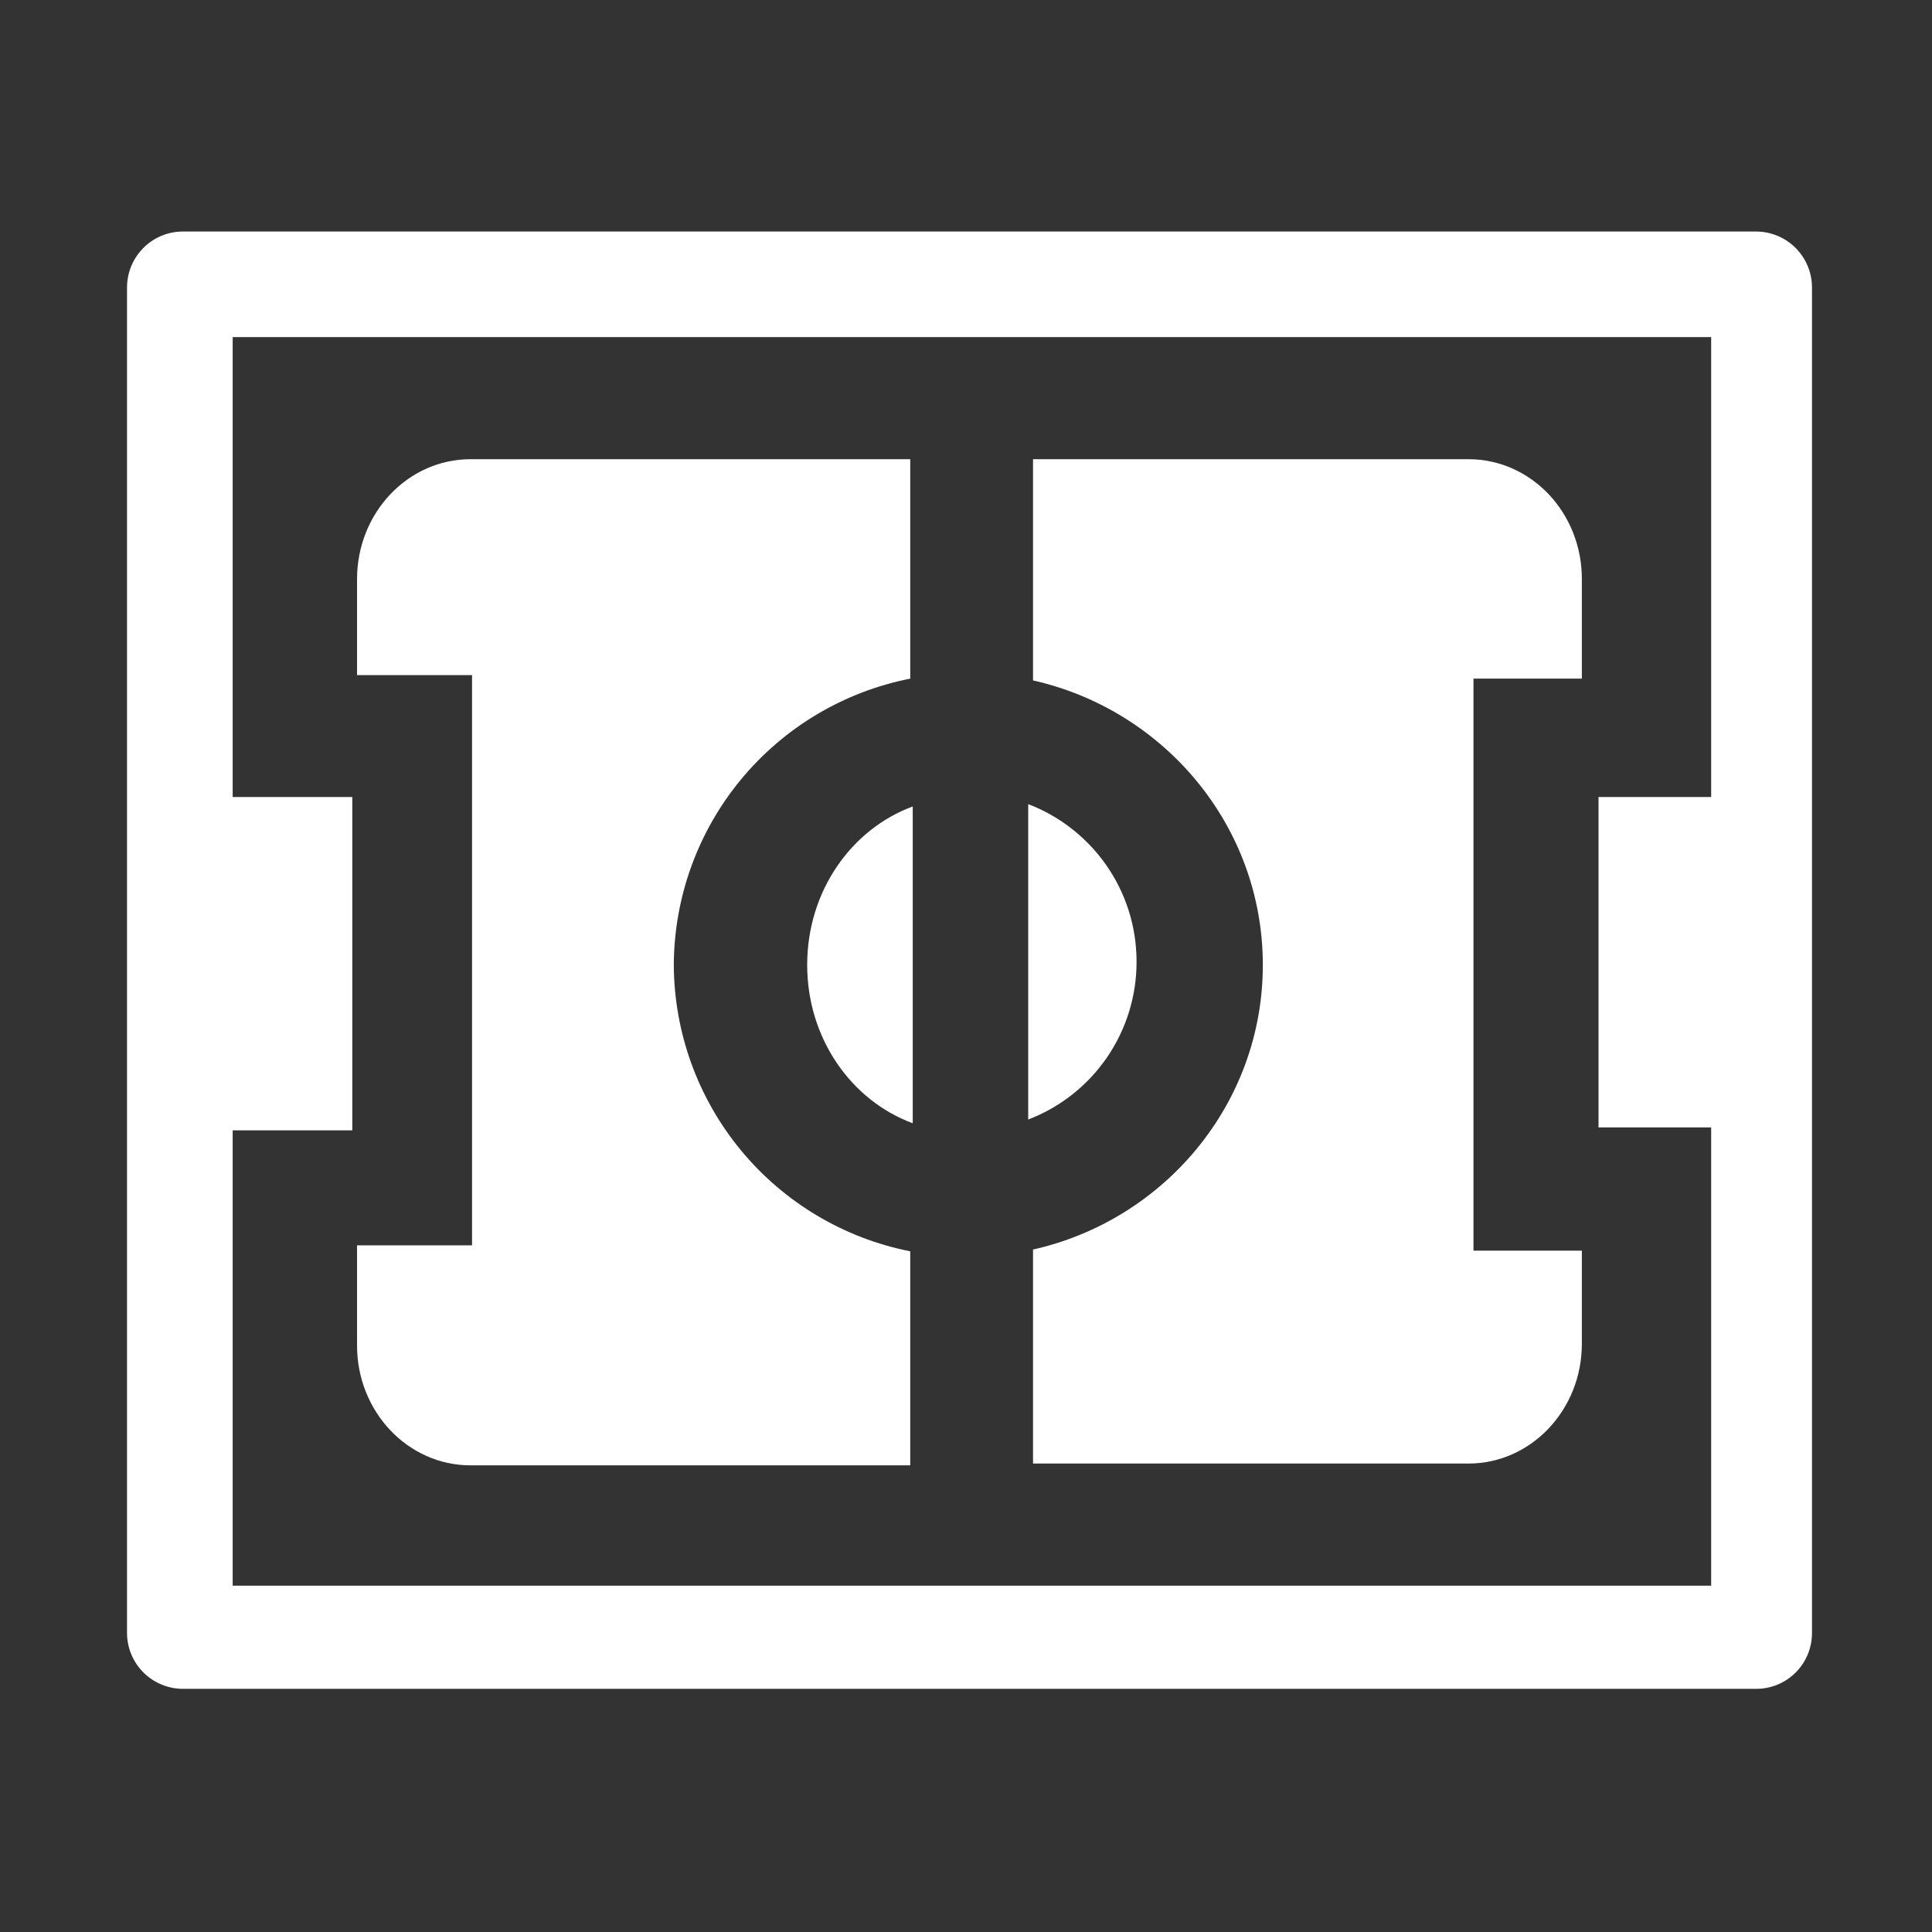
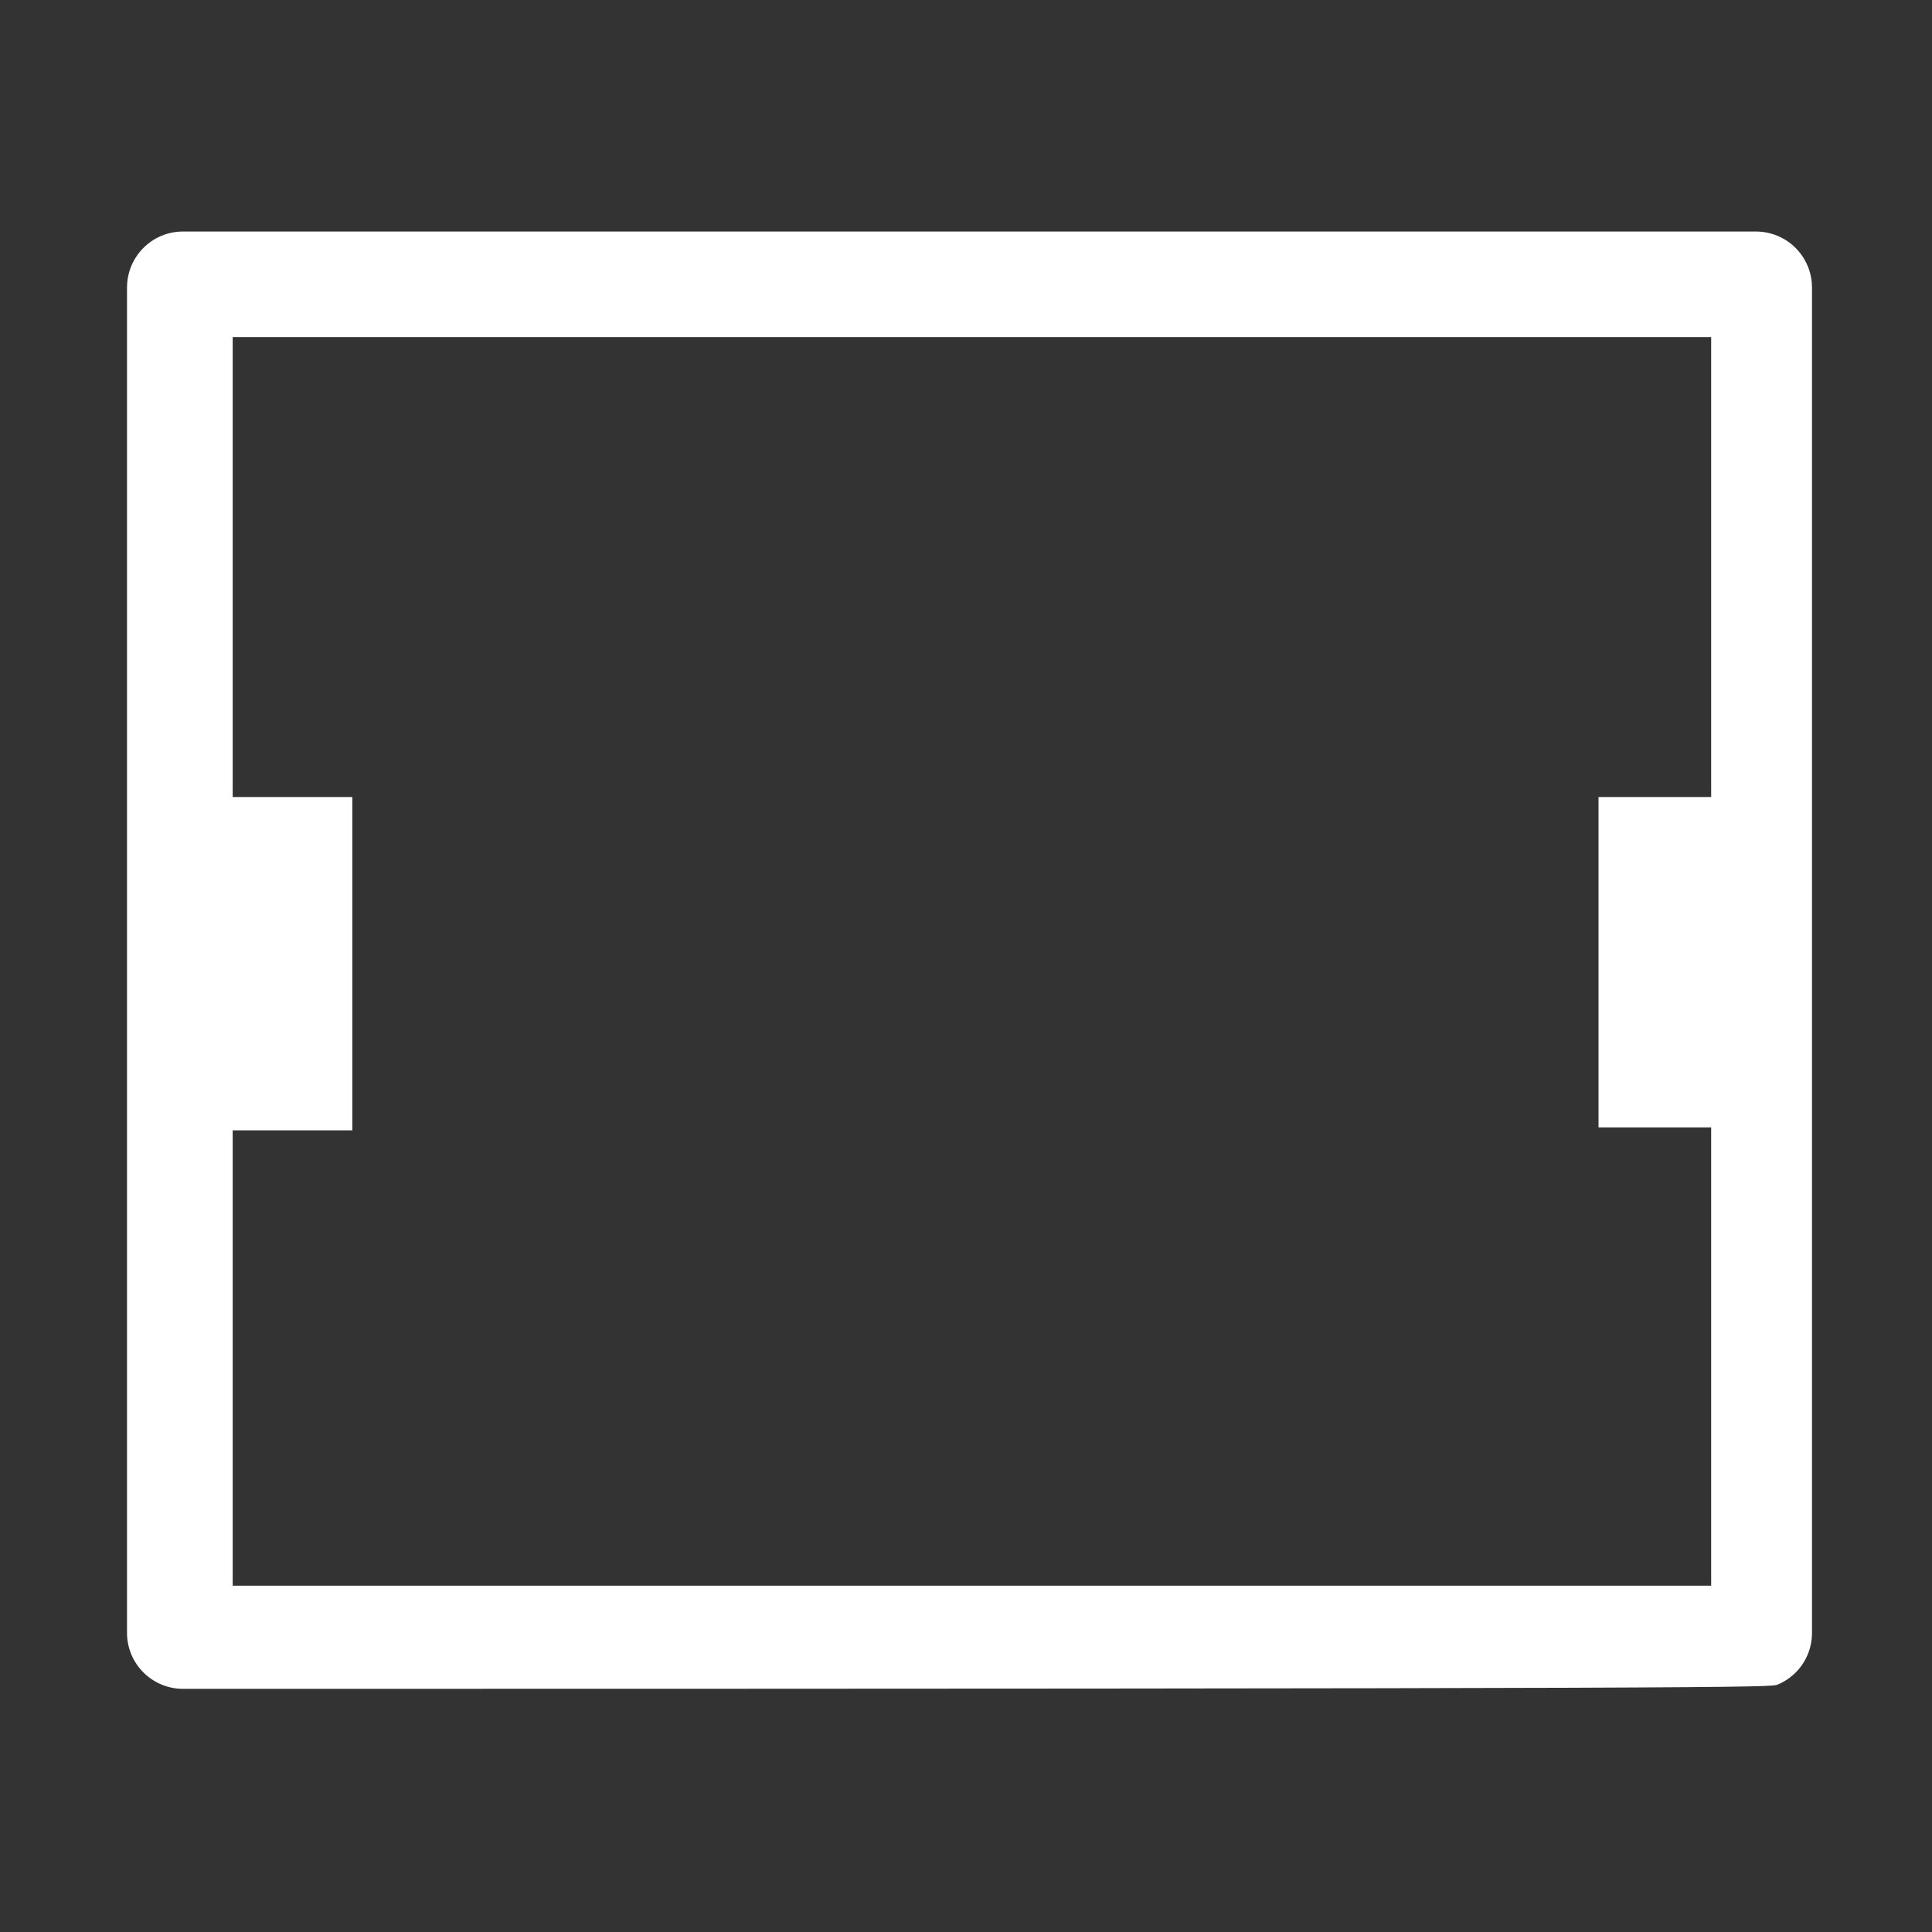
<svg xmlns="http://www.w3.org/2000/svg" width="128" height="128" viewBox="0 0 128 128" fill="none">
  <rect x="0" y="0" width="128" height="128" fill="#333333" stroke="none" />
-   <path fill-rule="evenodd" clip-rule="evenodd" d="M104.802 44.961L104.802 38.356C104.802 33.968 101.443 30.423 97.286 30.423L68.441 30.423L68.441 45.08C77.136 47.036 83.666 54.723 83.666 63.932C83.666 73.134 77.136 80.836 68.441 82.784L68.441 96.964L97.286 96.964C101.443 96.964 104.802 93.404 104.802 89.031L104.802 82.859L97.622 82.859L97.622 44.961L104.802 44.961Z" fill="white" />
-   <path fill-rule="evenodd" clip-rule="evenodd" d="M75.3 63.716C75.3 58.939 72.315 54.879 68.121 53.275L68.121 74.171C70.236 73.362 72.056 71.928 73.338 70.061C74.62 68.194 75.304 65.981 75.3 63.716Z" fill="white" />
-   <path fill-rule="evenodd" clip-rule="evenodd" d="M53.478 63.925C53.478 68.82 56.418 72.925 60.471 74.418L60.471 53.431C56.418 54.924 53.478 59.029 53.478 63.925Z" fill="white" />
-   <path fill-rule="evenodd" clip-rule="evenodd" d="M44.641 63.932C44.66 59.447 46.231 55.107 49.086 51.649C51.942 48.191 55.906 45.828 60.306 44.961L60.306 30.423L31.171 30.423C27.028 30.423 23.655 33.975 23.655 38.371L23.655 44.73L31.275 44.73L31.275 82.508L23.655 82.508L23.655 89.142C23.655 93.531 27.028 97.083 31.171 97.083L60.306 97.083L60.306 82.903C55.908 82.034 51.945 79.67 49.09 76.212C46.235 72.755 44.663 68.416 44.641 63.932Z" fill="white" />
-   <path fill-rule="evenodd" clip-rule="evenodd" d="M120.049 108.174L120.049 19.056C120.051 18.074 119.663 17.131 118.97 16.434C118.278 15.737 117.337 15.344 116.355 15.34L12.11 15.34C10.072 15.34 8.415 17.004 8.415 19.056L8.415 108.174C8.413 109.156 8.801 110.099 9.494 110.796C10.187 111.493 11.127 111.886 12.11 111.89L116.355 111.89C116.842 111.89 117.324 111.794 117.774 111.607C118.223 111.42 118.631 111.146 118.975 110.8C119.318 110.455 119.59 110.045 119.774 109.594C119.958 109.143 120.052 108.661 120.049 108.174ZM15.416 105.054L15.416 74.888L23.342 74.888L23.342 52.805L15.416 52.805L15.416 22.333L113.369 22.333L113.369 52.805L105.906 52.805L105.906 74.694L113.369 74.694L113.369 105.054L15.416 105.054Z" fill="white" />
+   <path fill-rule="evenodd" clip-rule="evenodd" d="M120.049 108.174L120.049 19.056C120.051 18.074 119.663 17.131 118.97 16.434C118.278 15.737 117.337 15.344 116.355 15.34L12.11 15.34C10.072 15.34 8.415 17.004 8.415 19.056L8.415 108.174C8.413 109.156 8.801 110.099 9.494 110.796C10.187 111.493 11.127 111.886 12.11 111.89C116.842 111.89 117.324 111.794 117.774 111.607C118.223 111.42 118.631 111.146 118.975 110.8C119.318 110.455 119.59 110.045 119.774 109.594C119.958 109.143 120.052 108.661 120.049 108.174ZM15.416 105.054L15.416 74.888L23.342 74.888L23.342 52.805L15.416 52.805L15.416 22.333L113.369 22.333L113.369 52.805L105.906 52.805L105.906 74.694L113.369 74.694L113.369 105.054L15.416 105.054Z" fill="white" />
</svg>